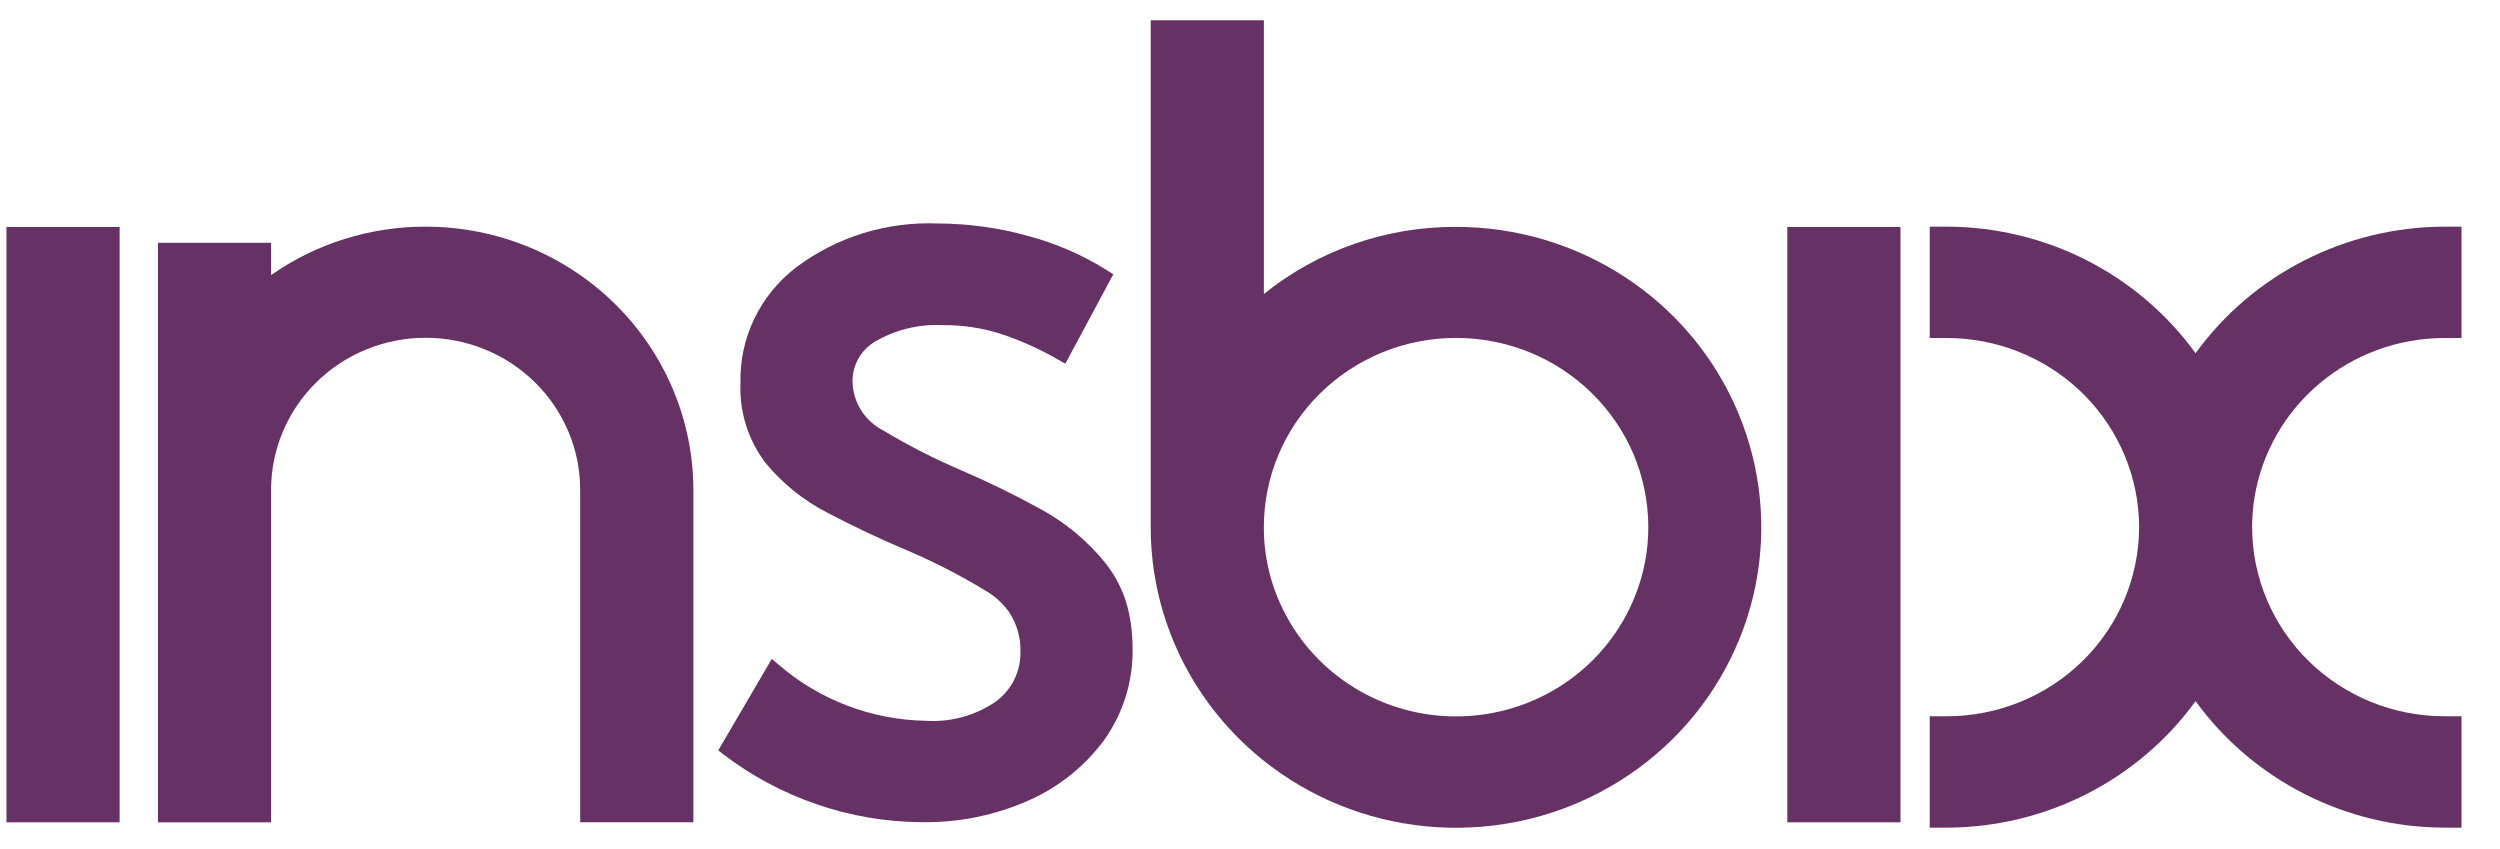
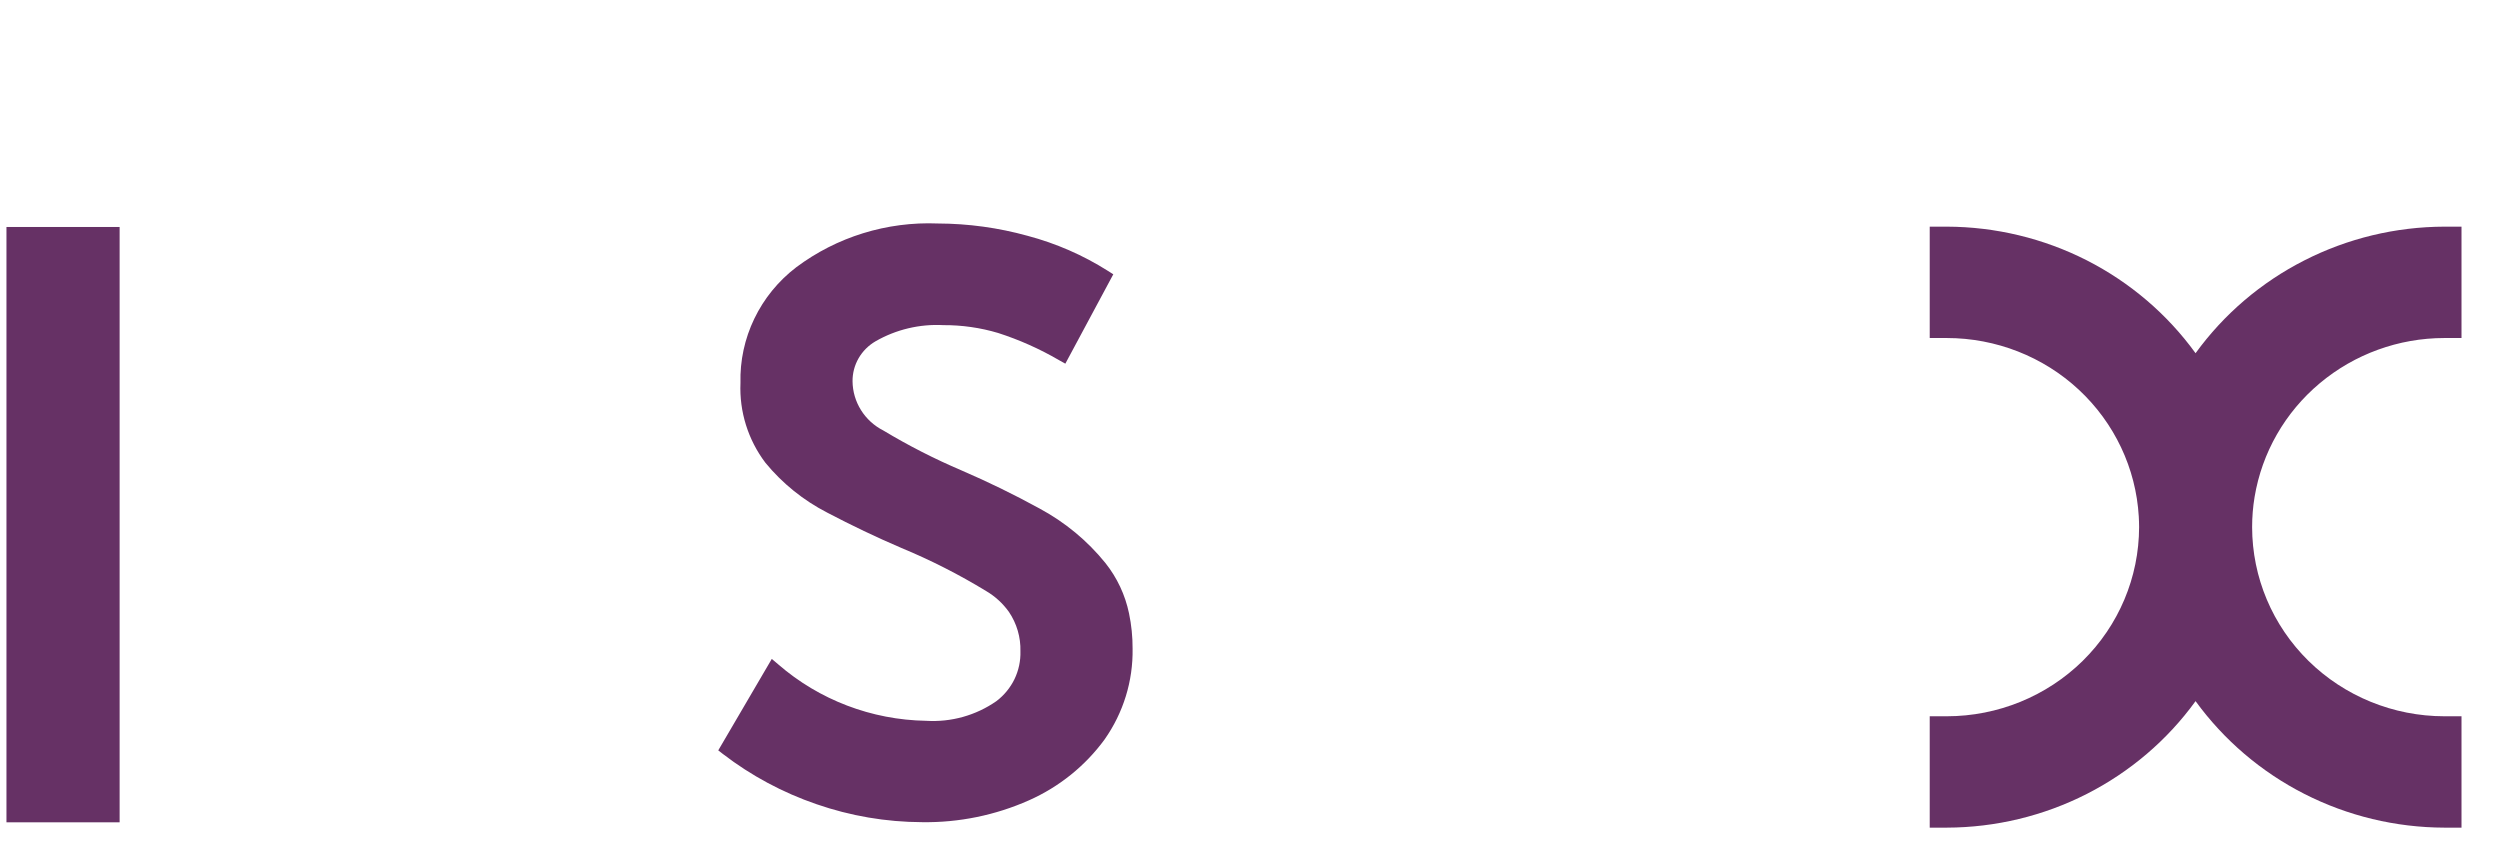
<svg xmlns="http://www.w3.org/2000/svg" width="53" height="18" viewBox="0 0 53 18" fill="none">
-   <path d="M37.891 12.192V17.433H40.29V4.812H37.891V12.192Z" fill="#663165" />
  <path d="M0.137 12.192V17.433H2.536V4.812H0.137V12.192Z" fill="#663165" />
  <path d="M51.819 7.166H52.184V4.805H51.819C50.787 4.808 49.77 5.053 48.853 5.52C47.936 5.986 47.145 6.661 46.546 7.488C45.947 6.661 45.156 5.986 44.24 5.519C43.323 5.053 42.306 4.808 41.274 4.805H40.91V7.166H41.274C42.315 7.167 43.315 7.559 44.071 8.262C44.827 8.966 45.282 9.927 45.342 10.949C45.346 11.026 45.349 11.101 45.349 11.175C45.347 12.239 44.918 13.258 44.154 14.01C43.39 14.761 42.354 15.184 41.274 15.185H40.91V17.546H41.274C42.306 17.543 43.322 17.298 44.239 16.832C45.156 16.365 45.947 15.691 46.546 14.864C47.146 15.69 47.937 16.365 48.853 16.831C49.77 17.298 50.787 17.543 51.819 17.546H52.184V15.185H51.819C50.739 15.184 49.703 14.761 48.939 14.01C48.175 13.258 47.746 12.239 47.745 11.175C47.745 10.962 47.762 10.748 47.797 10.537C47.953 9.597 48.442 8.742 49.179 8.125C49.916 7.507 50.851 7.167 51.819 7.166Z" fill="#663165" />
-   <path d="M30.867 4.81C29.383 4.804 27.942 5.308 26.794 6.233V0.43H24.395V11.179C24.394 12.438 24.774 13.67 25.485 14.718C26.196 15.765 27.207 16.582 28.39 17.064C29.572 17.546 30.874 17.672 32.129 17.427C33.385 17.181 34.538 16.574 35.443 15.684C36.349 14.793 36.965 13.658 37.215 12.422C37.465 11.187 37.336 9.906 36.846 8.742C36.357 7.578 35.527 6.583 34.463 5.883C33.398 5.183 32.147 4.81 30.867 4.81H30.867ZM30.867 15.188C30.11 15.188 29.367 14.98 28.724 14.587C28.079 14.195 27.56 13.633 27.222 12.966C26.939 12.412 26.792 11.8 26.794 11.18C26.793 10.654 26.897 10.132 27.101 9.645C27.305 9.158 27.605 8.716 27.983 8.343C28.36 7.97 28.809 7.674 29.303 7.471C29.797 7.269 30.327 7.164 30.862 7.164C31.398 7.163 31.928 7.266 32.422 7.466C32.917 7.667 33.367 7.962 33.746 8.334C34.125 8.706 34.426 9.147 34.632 9.633C34.837 10.12 34.943 10.641 34.944 11.168V11.179C34.945 11.671 34.852 12.159 34.67 12.618C34.374 13.375 33.853 14.025 33.174 14.484C32.495 14.942 31.691 15.188 30.867 15.188Z" fill="#663165" />
-   <path d="M9.024 4.805C7.849 4.803 6.704 5.162 5.747 5.832V5.148H3.348V17.433H5.747V10.383C5.747 9.528 6.093 8.708 6.708 8.104C7.323 7.499 8.157 7.16 9.026 7.161C9.895 7.162 10.729 7.502 11.342 8.107C11.957 8.712 12.301 9.533 12.3 10.388V17.432H14.7V10.388C14.698 8.908 14.099 7.488 13.035 6.441C11.971 5.394 10.528 4.806 9.024 4.805Z" fill="#663165" />
  <path d="M23.434 11.935C23.052 11.463 22.577 11.07 22.038 10.78C21.493 10.481 20.937 10.211 20.385 9.973C19.812 9.729 19.258 9.446 18.726 9.126C18.531 9.027 18.368 8.878 18.253 8.694C18.138 8.51 18.076 8.299 18.074 8.084C18.072 7.912 18.117 7.744 18.202 7.595C18.288 7.446 18.412 7.322 18.562 7.235C18.997 6.985 19.497 6.866 20 6.893C20.393 6.891 20.784 6.947 21.16 7.059C21.61 7.204 22.043 7.397 22.451 7.635L22.585 7.71L23.602 5.815L23.485 5.741C22.96 5.409 22.387 5.159 21.784 4.999C21.166 4.828 20.526 4.74 19.883 4.738C18.802 4.694 17.74 5.022 16.879 5.667C16.501 5.956 16.197 6.329 15.992 6.755C15.786 7.181 15.686 7.649 15.698 8.12C15.672 8.727 15.859 9.324 16.227 9.811C16.586 10.248 17.032 10.608 17.538 10.868C18.05 11.137 18.578 11.389 19.108 11.616C19.73 11.874 20.332 12.18 20.906 12.53C21.097 12.642 21.261 12.793 21.389 12.972C21.556 13.219 21.641 13.511 21.633 13.807C21.639 14.01 21.596 14.212 21.508 14.396C21.419 14.579 21.288 14.74 21.124 14.864C20.691 15.166 20.165 15.314 19.634 15.281C18.478 15.262 17.366 14.838 16.499 14.085L16.362 13.969L15.227 15.908L15.329 15.987C15.926 16.445 16.595 16.804 17.31 17.049C18.028 17.298 18.784 17.427 19.546 17.43C20.328 17.442 21.103 17.283 21.816 16.966C22.456 16.681 23.009 16.236 23.419 15.674C23.815 15.11 24.022 14.439 24.011 13.753C24.012 13.501 23.987 13.249 23.935 13.002C23.854 12.613 23.683 12.248 23.434 11.935Z" fill="#663165" />
</svg>